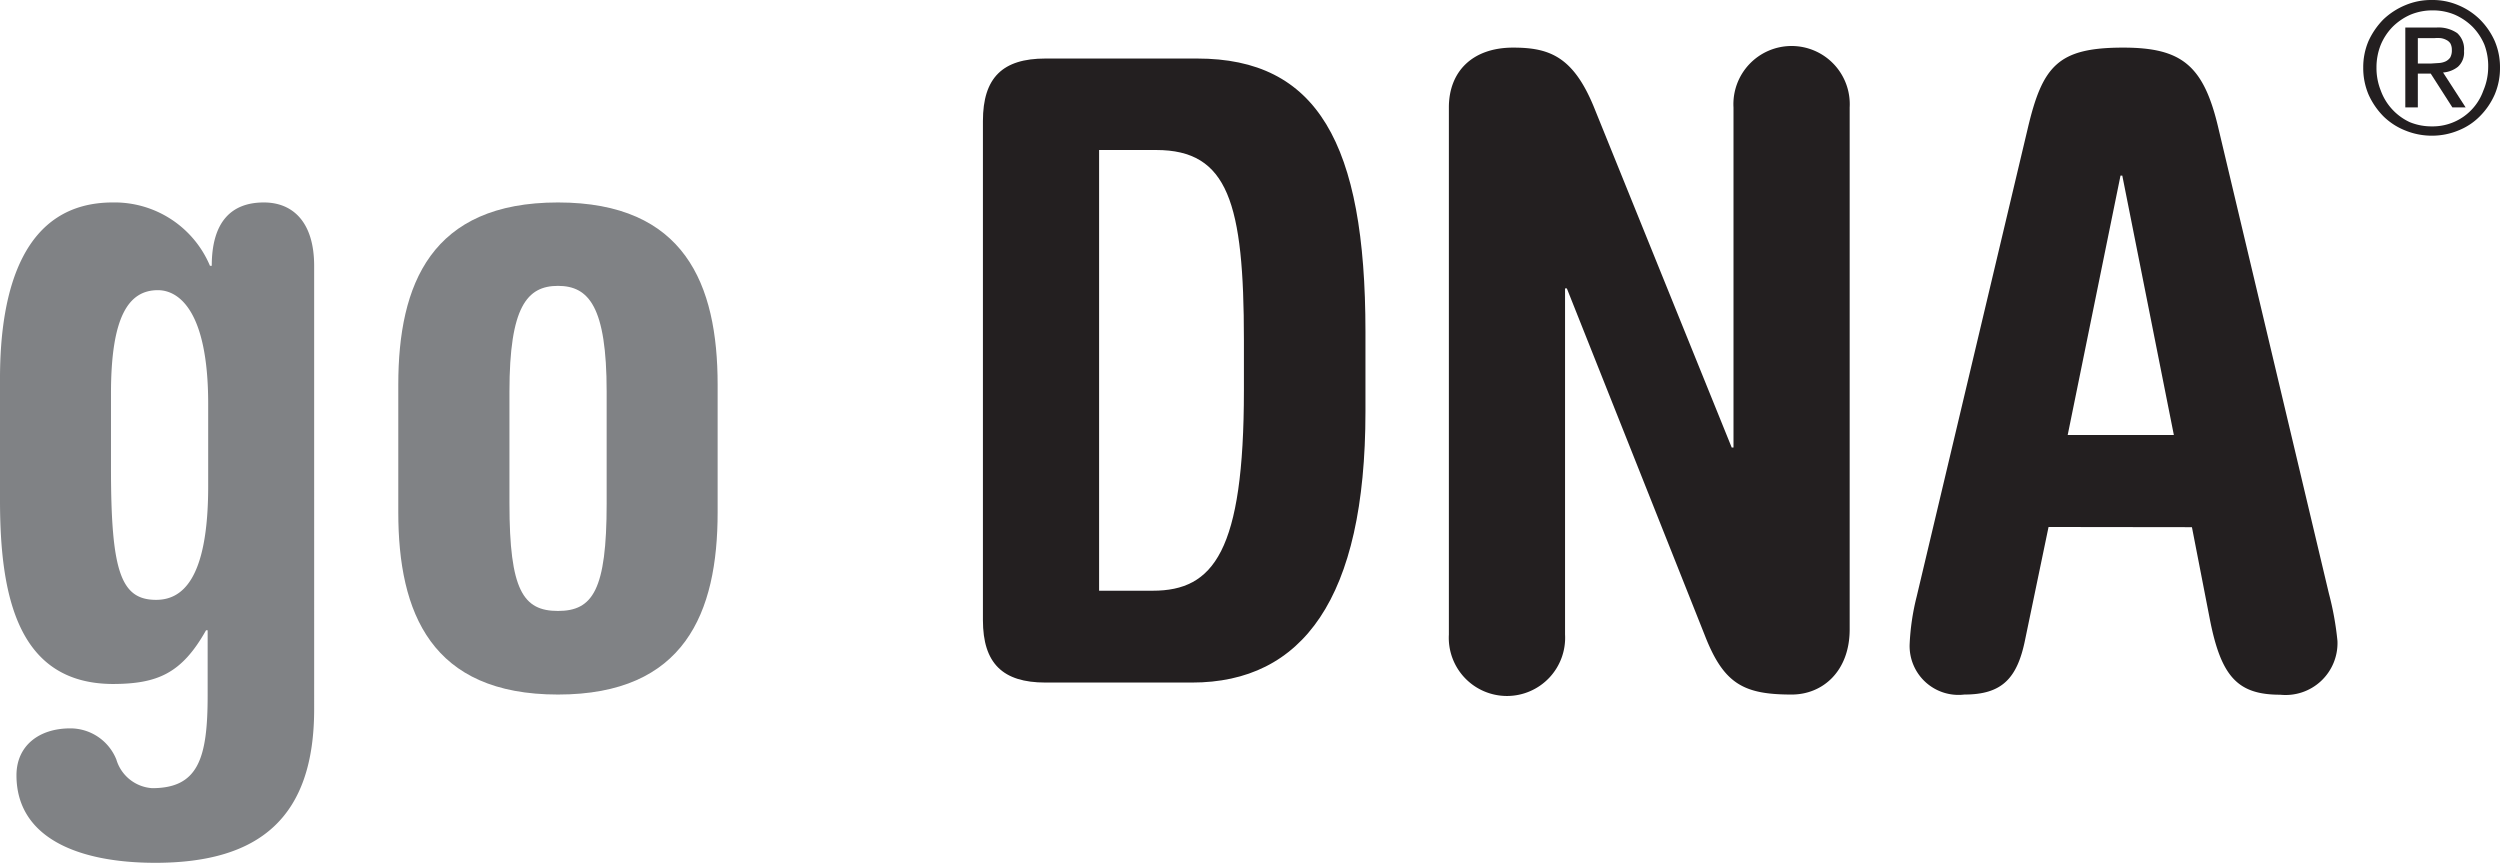
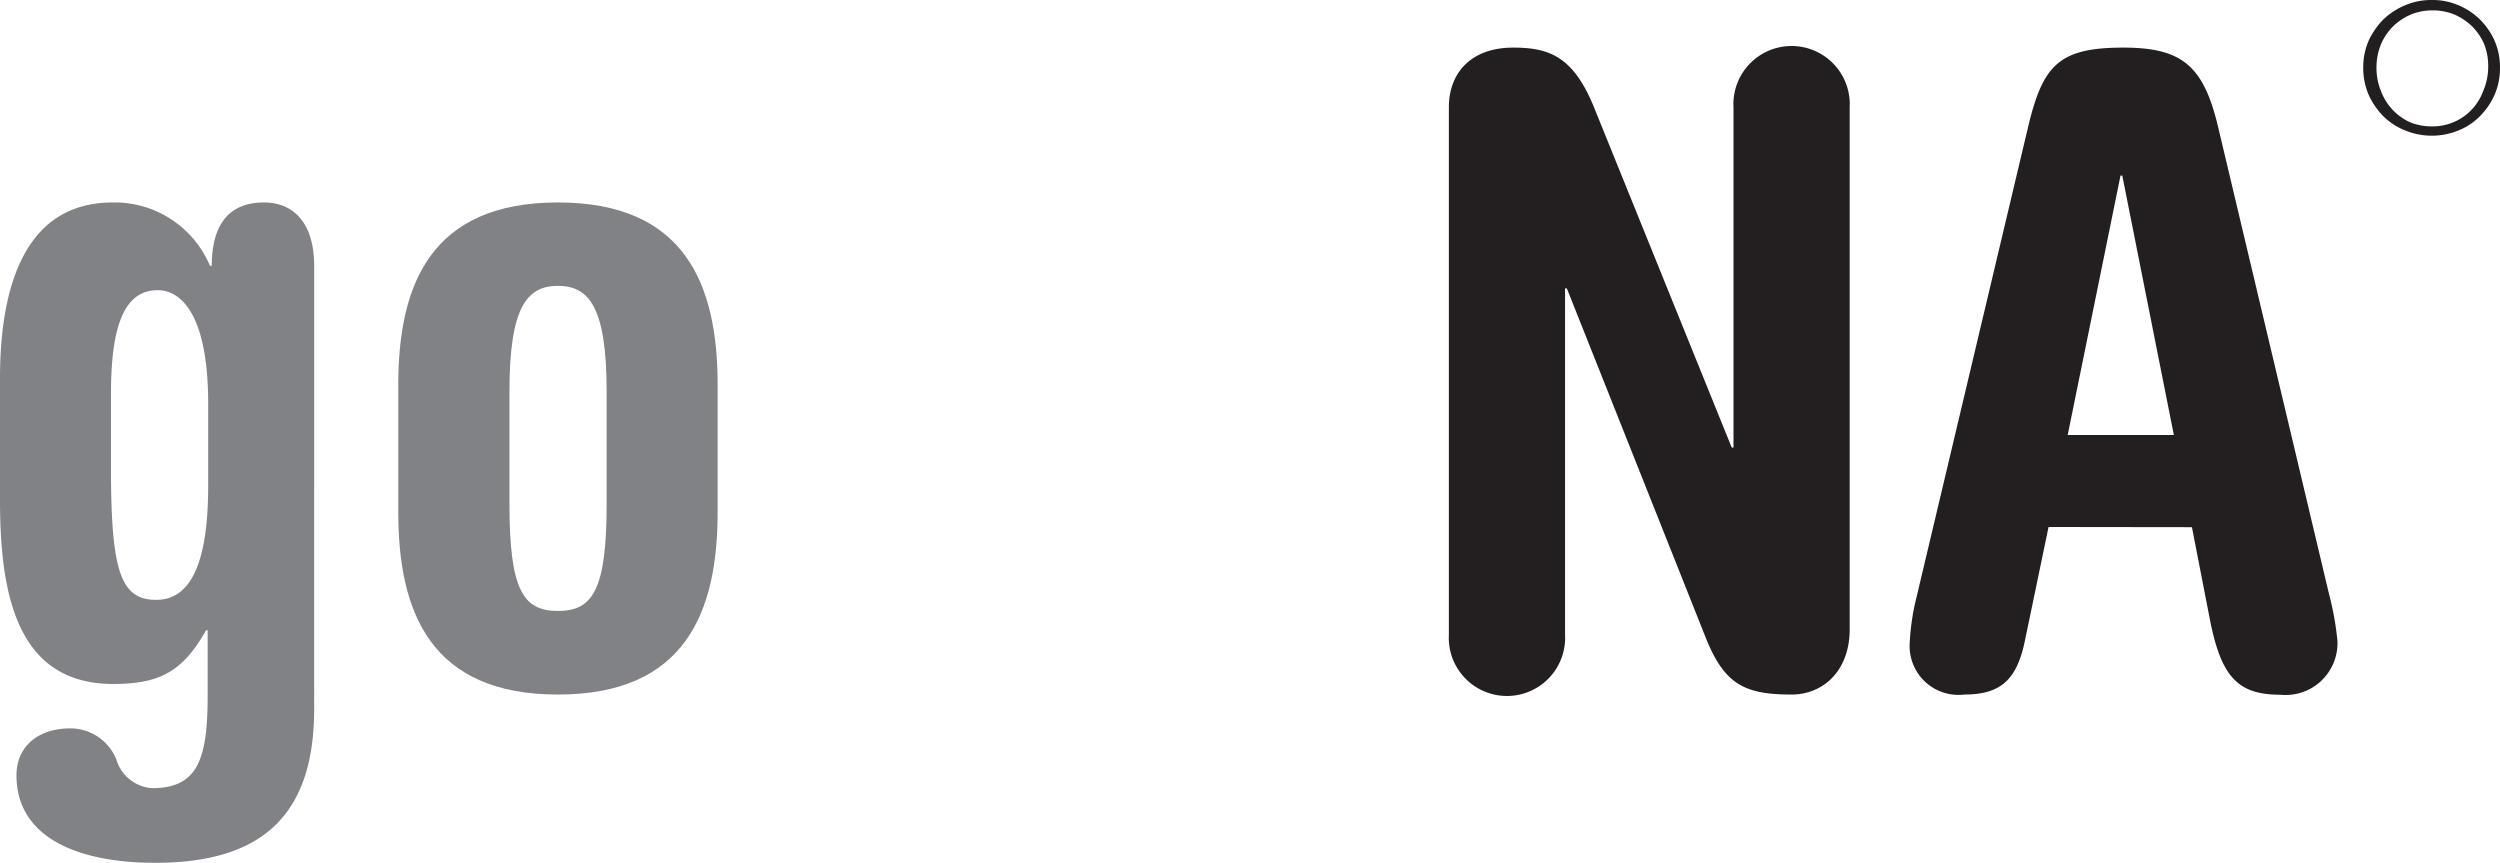
<svg xmlns="http://www.w3.org/2000/svg" viewBox="0 0 139.66 48.2">
  <defs>
    <style>.cls-1{fill:#808285;}.cls-2{fill:#231f20;}</style>
  </defs>
  <g id="Layer_2" data-name="Layer 2">
    <g id="Layer_1-2" data-name="Layer 1">
      <path class="cls-1" d="M0,21.15c0-5,1.31-9.84,6.3-9.84a5.78,5.78,0,0,1,5.43,3.54h.1c0-2.42,1.06-3.54,2.91-3.54,1.64,0,2.81,1.12,2.81,3.54V39.62c0,6-3,8.58-8.87,8.58C4.27,48.2.92,46.75.92,43.31c0-1.65,1.26-2.62,3-2.62A2.77,2.77,0,0,1,6.5,42.43a2.24,2.24,0,0,0,2,1.6c2.57,0,3.1-1.65,3.1-5.18V35.21h-.09c-1.36,2.42-2.72,3-5.24,3C1,38.17,0,33.32,0,27.94Zm6.2,5c0,5.76.54,7.36,2.52,7.36,1.41,0,2.91-1.06,2.91-6.35v-4.6c0-5.28-1.69-6.35-2.81-6.35-1.65,0-2.62,1.5-2.62,5.77Z" />
      <path class="cls-1" d="M22.25,21.49c0-5.62,1.84-10.18,8.92-10.18s8.92,4.56,8.92,10.18v7.13c0,5.62-1.84,10.18-8.92,10.18s-8.92-4.56-8.92-10.18Zm6.21,6.64c0,4.85.77,6,2.71,6s2.72-1.16,2.72-6V21.88c0-4.75-1-5.91-2.72-5.91s-2.71,1.16-2.71,5.91Z" />
-       <path class="cls-2" d="M54.91,6.76c0-2.43,1.11-3.49,3.49-3.49h8.48c6.69,0,9.4,4.7,9.4,15.26V23c0,10.47-3.54,15.13-9.69,15.13H58.4c-2.38,0-3.49-1.07-3.49-3.49ZM61.4,33h3c3.39,0,5.09-2.18,5.09-11.2V19c0-7.66-.88-10.62-4.9-10.62H61.4Z" />
      <path class="cls-2" d="M80.94,6c0-2,1.31-3.34,3.59-3.34,2,0,3.34.48,4.5,3.29L96.74,25h.1V6a3.25,3.25,0,1,1,6.49,0V35.16c0,2.33-1.5,3.64-3.24,3.64-2.67,0-3.79-.58-4.85-3.3L87.53,16.11h-.1V35.45a3.25,3.25,0,1,1-6.49,0Z" />
      <path class="cls-2" d="M114.44,29.44l-1.31,6.3c-.44,2.18-1.31,3.06-3.39,3.06A2.73,2.73,0,0,1,106.68,36a13.17,13.17,0,0,1,.39-2.66l6.2-26.13c.83-3.54,1.7-4.55,5.34-4.55,3.29,0,4.51,1,5.33,4.55l6.16,25.94a16.75,16.75,0,0,1,.48,2.66,2.9,2.9,0,0,1-3.2,3c-2.37,0-3.3-1-3.93-4.22l-1-5.14Zm7-5.14L118.56,9.81h-.1L115.51,24.3Z" />
      <path class="cls-2" d="M139.36,2.28a4,4,0,0,0-.83-1.2,3.8,3.8,0,0,0-1.2-.79A3.65,3.65,0,0,0,135.85,0a3.72,3.72,0,0,0-1.48.29,4,4,0,0,0-1.22.79,4.22,4.22,0,0,0-.83,1.2,3.72,3.72,0,0,0-.3,1.5,3.77,3.77,0,0,0,.3,1.51,4.13,4.13,0,0,0,.83,1.21,3.66,3.66,0,0,0,1.22.79,3.9,3.9,0,0,0,1.48.29,3.83,3.83,0,0,0,1.48-.29,3.48,3.48,0,0,0,1.2-.79,4,4,0,0,0,.83-1.21,3.77,3.77,0,0,0,.3-1.51A3.72,3.72,0,0,0,139.36,2.28Zm-.63,2.78a3,3,0,0,1-2.88,2,3.19,3.19,0,0,1-1.24-.24A3.12,3.12,0,0,1,133,5.06a3.37,3.37,0,0,1-.24-1.29A3.38,3.38,0,0,1,133,2.5a3.2,3.2,0,0,1,.66-1,3.29,3.29,0,0,1,1-.68,3.19,3.19,0,0,1,1.24-.24,3.14,3.14,0,0,1,1.23.24,3.29,3.29,0,0,1,1,.68,3.2,3.2,0,0,1,.66,1A3.37,3.37,0,0,1,139,3.77,3.37,3.37,0,0,1,138.73,5.06Z" />
-       <path class="cls-2" d="M137.31,3.73a1.07,1.07,0,0,0,.34-.88,1.21,1.21,0,0,0-.38-1,1.85,1.85,0,0,0-1.18-.31h-1.72V6h.7V4.11h.72L137,6h.74l-1.26-1.95A1.51,1.51,0,0,0,137.31,3.73Zm-1.52-.18h-.72V2.13H136a2.11,2.11,0,0,1,.35,0,.94.94,0,0,1,.31.1.56.56,0,0,1,.23.2.74.74,0,0,1,.08.36.82.82,0,0,1-.09.42.68.68,0,0,1-.26.22,1.06,1.06,0,0,1-.37.09Z" />
    </g>
  </g>
</svg>